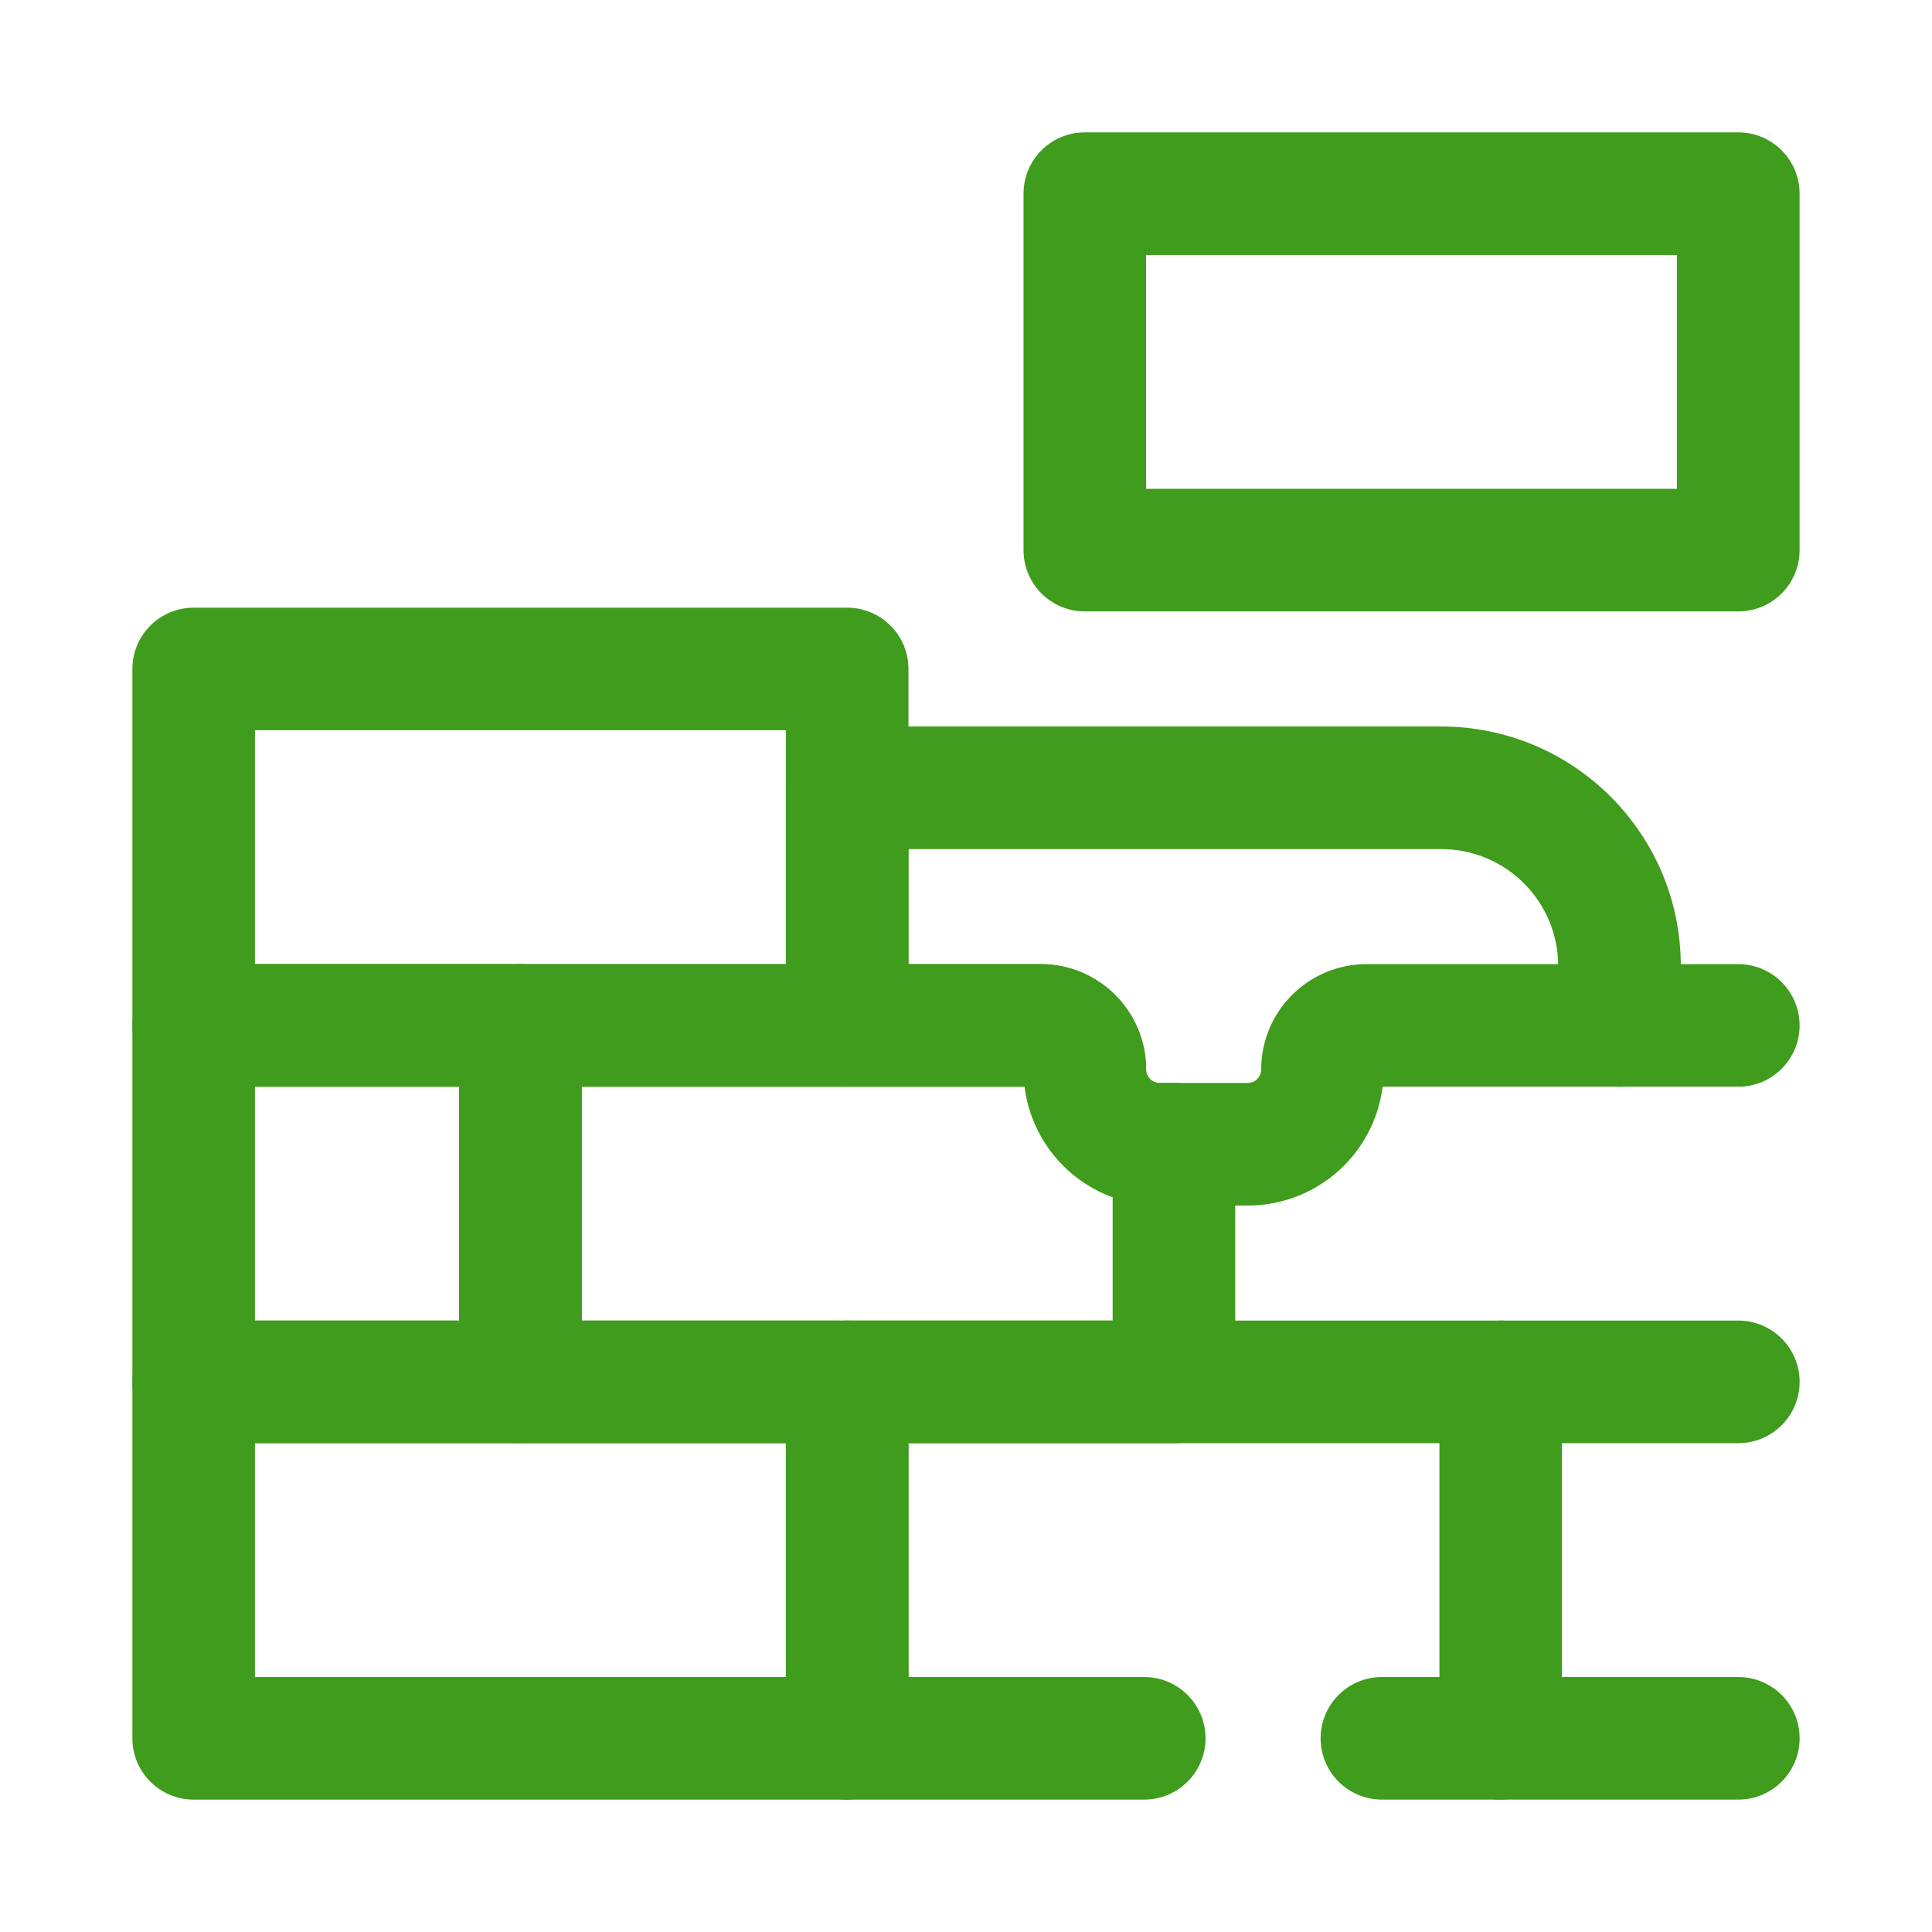
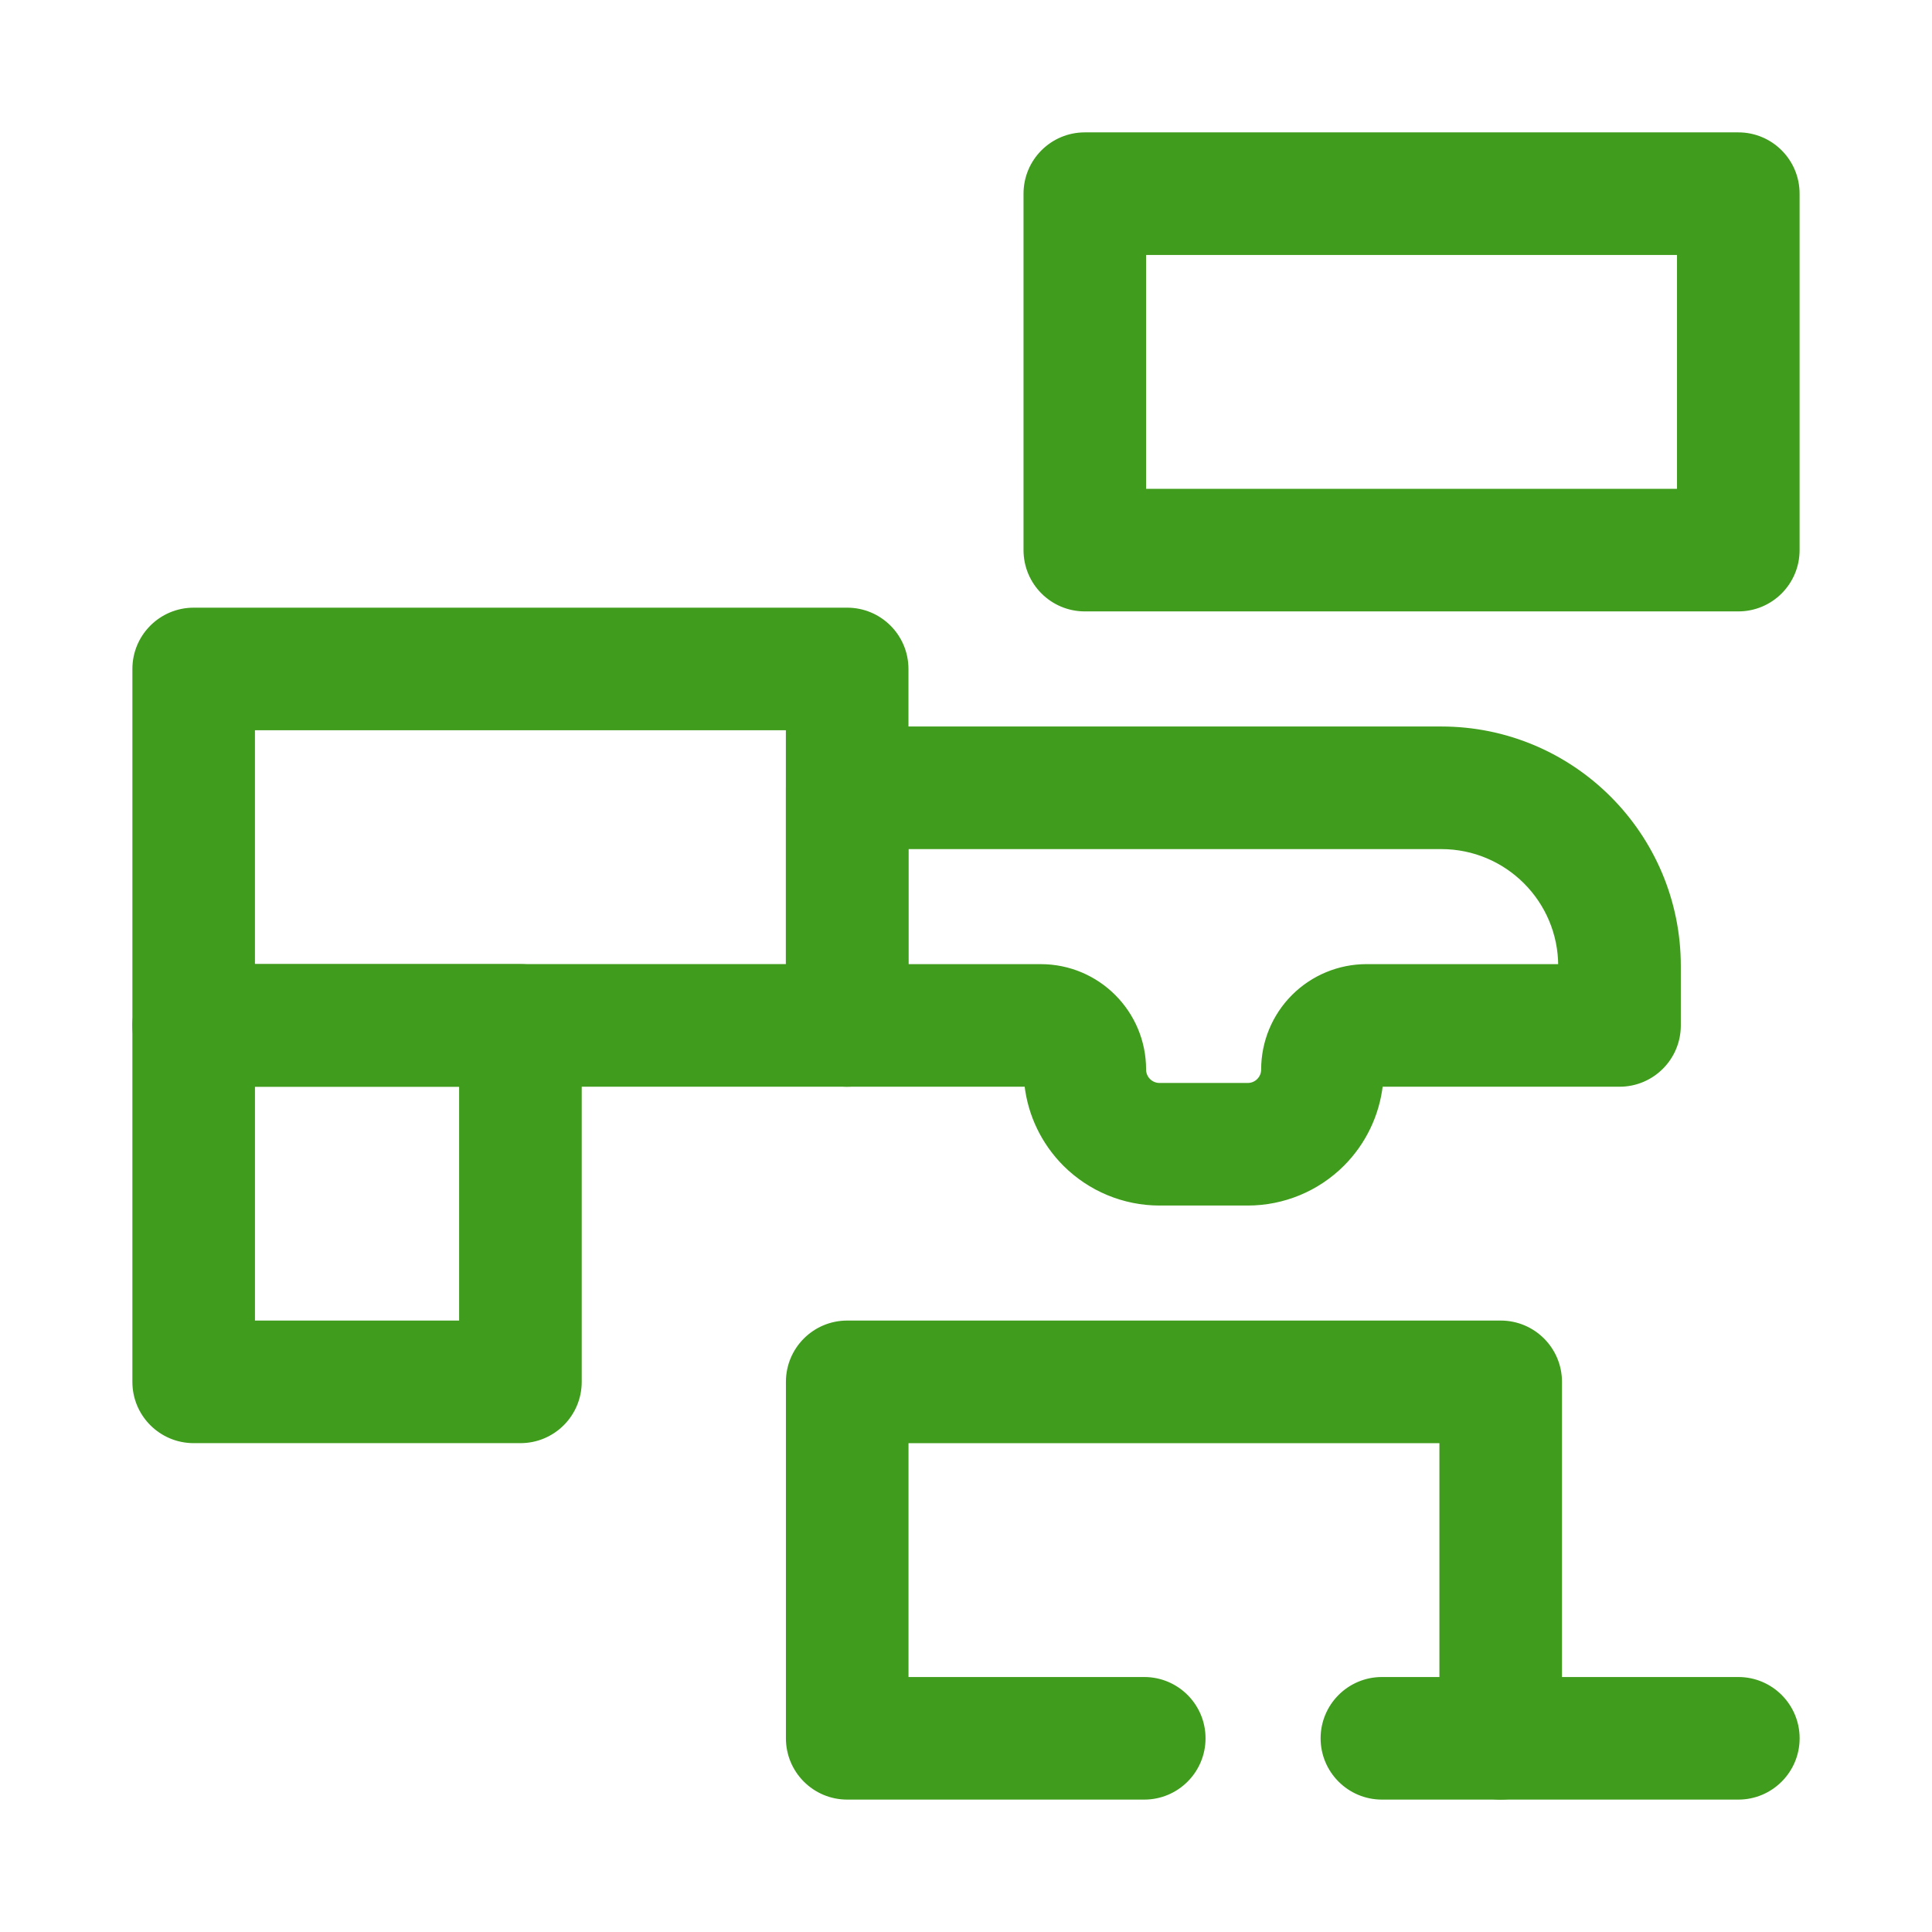
<svg xmlns="http://www.w3.org/2000/svg" version="1.1" width="200px" height="200px" viewBox="0,0,256,256">
  <g fill="#409c1c" fill-rule="none" stroke="none" stroke-width="none" stroke-linecap="none" stroke-linejoin="none" stroke-miterlimit="10" stroke-dasharray="" stroke-dashoffset="0" font-family="none" font-weight="none" font-size="none" text-anchor="none" style="mix-blend-mode: normal">
    <g transform="translate(-72,-71.999) scale(0.5,0.5)">
      <g id="IconSvg_bgCarrier" fill-rule="nonzero" stroke="#409c1c" stroke-width="0" stroke-linecap="butt" stroke-linejoin="miter" font-family="Inter, apple-system, BlinkMacSystemFont, &quot;Helvetica Neue&quot;, &quot;Segoe UI&quot;, &quot;Fira Sans&quot;, Roboto, Oxygen, Ubuntu, &quot;Droid Sans&quot;, Arial, sans-serif" font-weight="400" font-size="16" text-anchor="start" />
      <g id="IconSvg_tracerCarrier" fill-rule="nonzero" stroke="#cccccc" stroke-width="1" stroke-linecap="round" stroke-linejoin="round" font-family="Inter, apple-system, BlinkMacSystemFont, &quot;Helvetica Neue&quot;, &quot;Segoe UI&quot;, &quot;Fira Sans&quot;, Roboto, Oxygen, Ubuntu, &quot;Droid Sans&quot;, Arial, sans-serif" font-weight="400" font-size="16" text-anchor="start" />
      <g id="IconSvg_iconCarrier" fill-rule="evenodd" stroke="#409c1c" stroke-width="1" stroke-linecap="butt" stroke-linejoin="miter">
        <g>
-           <path d="M384.25,510.21c0,-8.699 -7.047,-15.742 -15.742,-15.742h-173.18c-8.699,0 -15.742,7.047 -15.742,15.742v94.465c0,8.699 7.047,15.742 15.742,15.742h173.18c8.699,0 15.742,-7.047 15.742,-15.742zM352.762,525.952v62.977h-141.7v-62.977z" />
          <path d="M510.21,620.41h31.488c8.699,0 15.742,-7.047 15.742,-15.742v-94.465c0,-8.699 -7.047,-15.742 -15.742,-15.742h-173.18c-8.699,0 -15.742,7.047 -15.742,15.742v94.465c0,8.699 7.047,15.742 15.742,15.742h78.719c8.691,0 15.742,-7.055 15.742,-15.742c0,-8.691 -7.055,-15.742 -15.742,-15.742h-62.977v-62.977h141.7v62.977h-15.742c-8.691,0 -15.742,7.055 -15.742,15.742c0,8.691 7.055,15.742 15.742,15.742z" />
          <path d="M297.66,415.74c0,-8.699 -7.047,-15.742 -15.742,-15.742h-86.594c-8.699,0 -15.742,7.047 -15.742,15.742v94.465c0,8.699 7.047,15.742 15.742,15.742h86.594c8.699,0 15.742,-7.047 15.742,-15.742zM266.172,431.482v62.977h-55.105v-62.977z" />
          <path d="M384.25,321.28c0,-8.699 -7.047,-15.742 -15.742,-15.742h-173.18c-8.699,0 -15.742,7.047 -15.742,15.742v94.465c0,8.699 7.047,15.742 15.742,15.742h173.18c8.699,0 15.742,-7.047 15.742,-15.742zM352.762,337.022v62.977h-141.7v-62.977z" />
          <path d="M620.41,195.32c0,-8.699 -7.047,-15.742 -15.742,-15.742h-173.18c-8.699,0 -15.742,7.047 -15.742,15.742v94.465c0,8.699 7.047,15.742 15.742,15.742h173.18c8.699,0 15.742,-7.047 15.742,-15.742zM588.922,211.062v62.977h-141.7v-62.977z" />
          <path d="M415.99,431.49c0.898,7.934 4.465,15.375 10.164,21.082c6.668,6.66 15.703,10.406 25.129,10.406h23.395c9.422,0 18.461,-3.746 25.129,-10.406c5.699,-5.707 9.266,-13.145 10.164,-21.082h63.219c8.699,0 15.742,-7.047 15.742,-15.742v-15.742c0,-34.777 -28.199,-62.977 -62.977,-62.977h-157.44c-8.699,0 -15.742,7.047 -15.742,15.742v62.977c0,8.699 7.047,15.742 15.742,15.742zM557.44,400.002h-51.293c-7.273,0 -14.25,2.891 -19.398,8.031c-5.141,5.148 -8.031,12.121 -8.031,19.398v0.016c0,1.07 -0.426,2.102 -1.188,2.859c-0.754,0.762 -1.785,1.188 -2.859,1.188h-23.395c-1.07,0 -2.102,-0.426 -2.859,-1.188c-0.762,-0.754 -1.188,-1.785 -1.188,-2.859v-0.016c0,-15.145 -12.281,-27.426 -27.426,-27.426h-35.551v-31.488h141.7c17.391,0 31.488,14.098 31.488,31.488z" />
-           <path d="M451.68,431.49h-0.402c-1.07,0 -2.102,-0.426 -2.859,-1.188c-0.762,-0.754 -1.188,-1.785 -1.188,-2.859v-0.016c0,-15.145 -12.281,-27.426 -27.426,-27.426h-137.89c-8.699,0 -15.742,7.047 -15.742,15.742v94.465c0,8.699 7.047,15.742 15.742,15.742h173.18c8.699,0 15.742,-7.047 15.742,-15.742v-62.977c0,0 -0.07,-15.742 -15.816,-15.742h-3.352zM415.989,431.49c0.898,7.934 4.465,15.375 10.164,21.082c3.762,3.762 8.289,6.598 13.211,8.344v33.551h-141.7v-62.977h118.32z" />
-           <path d="M573.18,431.49h31.488c8.691,0 15.742,-7.055 15.742,-15.742c0,-8.691 -7.055,-15.742 -15.742,-15.742h-31.488c-8.691,0 -15.742,7.055 -15.742,15.742c0,8.691 7.055,15.742 15.742,15.742z" />
-           <path d="M541.7,525.95h62.977c8.691,0 15.742,-7.055 15.742,-15.742c0,-8.691 -7.055,-15.742 -15.742,-15.742h-62.977c-8.691,0 -15.742,7.055 -15.742,15.742c0,8.691 7.055,15.742 15.742,15.742z" />
          <path d="M541.7,620.41h62.977c8.691,0 15.742,-7.055 15.742,-15.742c0,-8.691 -7.055,-15.742 -15.742,-15.742h-62.977c-8.691,0 -15.742,7.055 -15.742,15.742c0,8.691 7.055,15.742 15.742,15.742z" />
        </g>
      </g>
    </g>
  </g>
</svg>